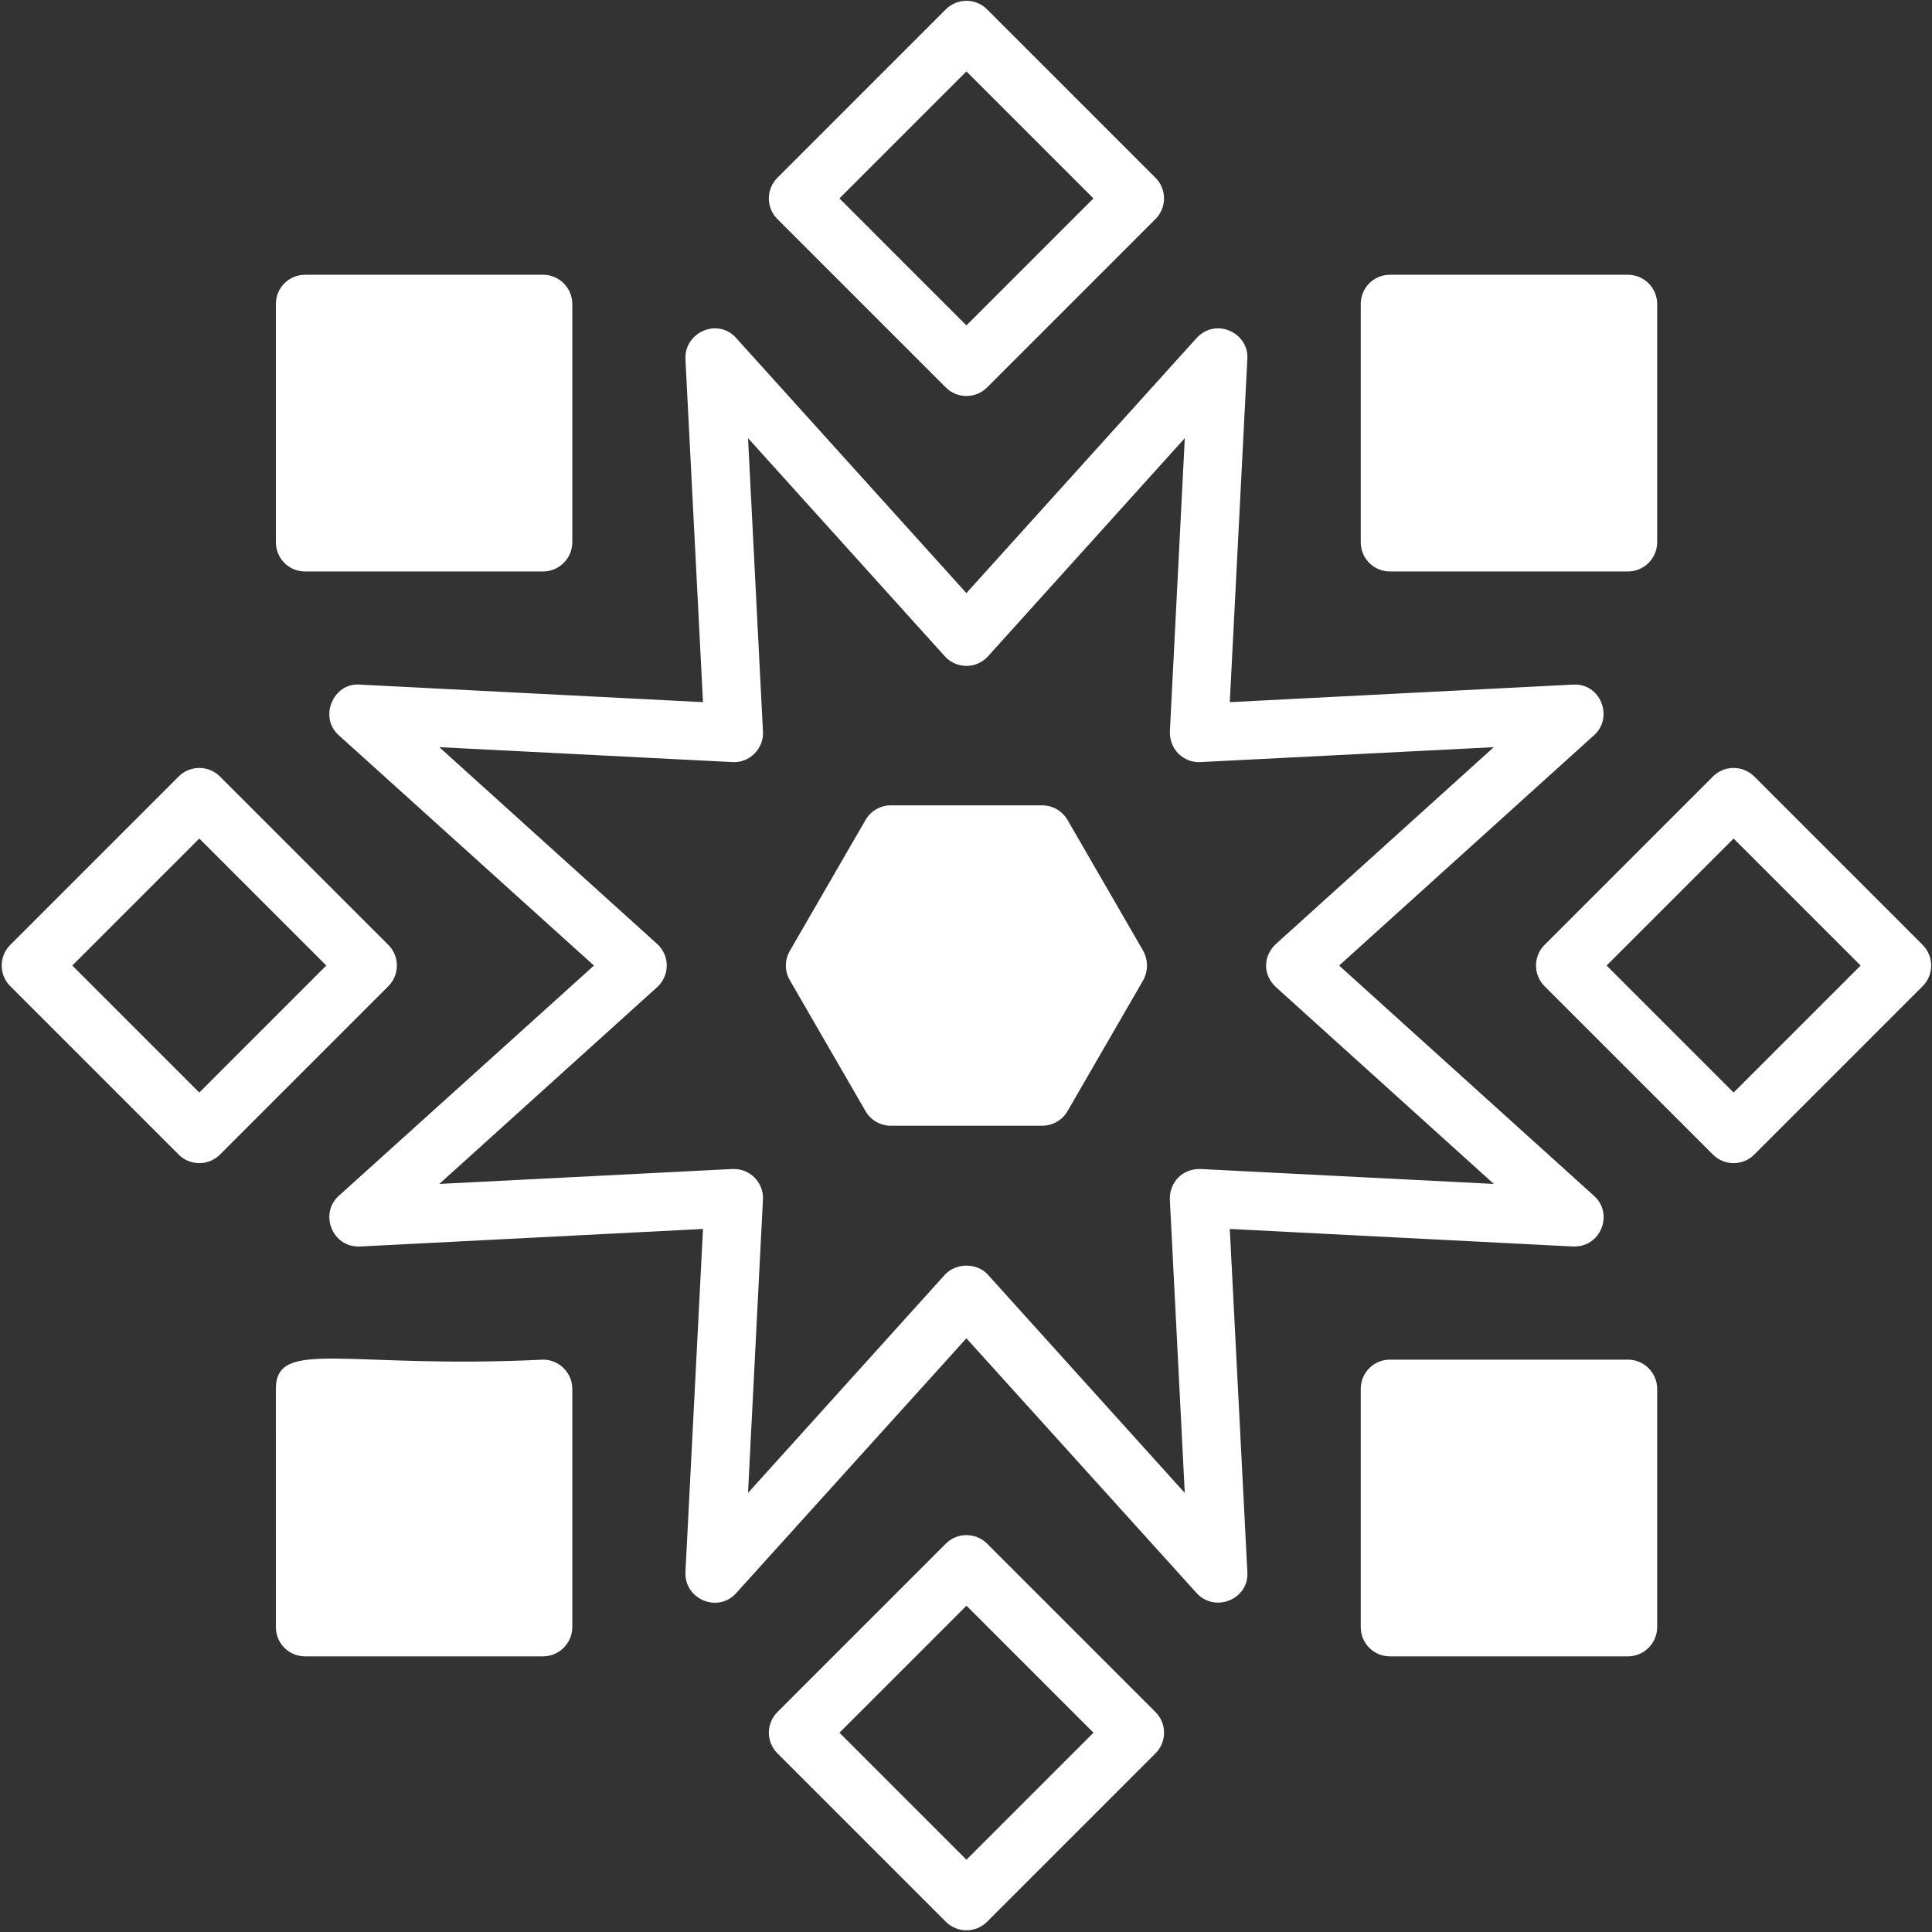
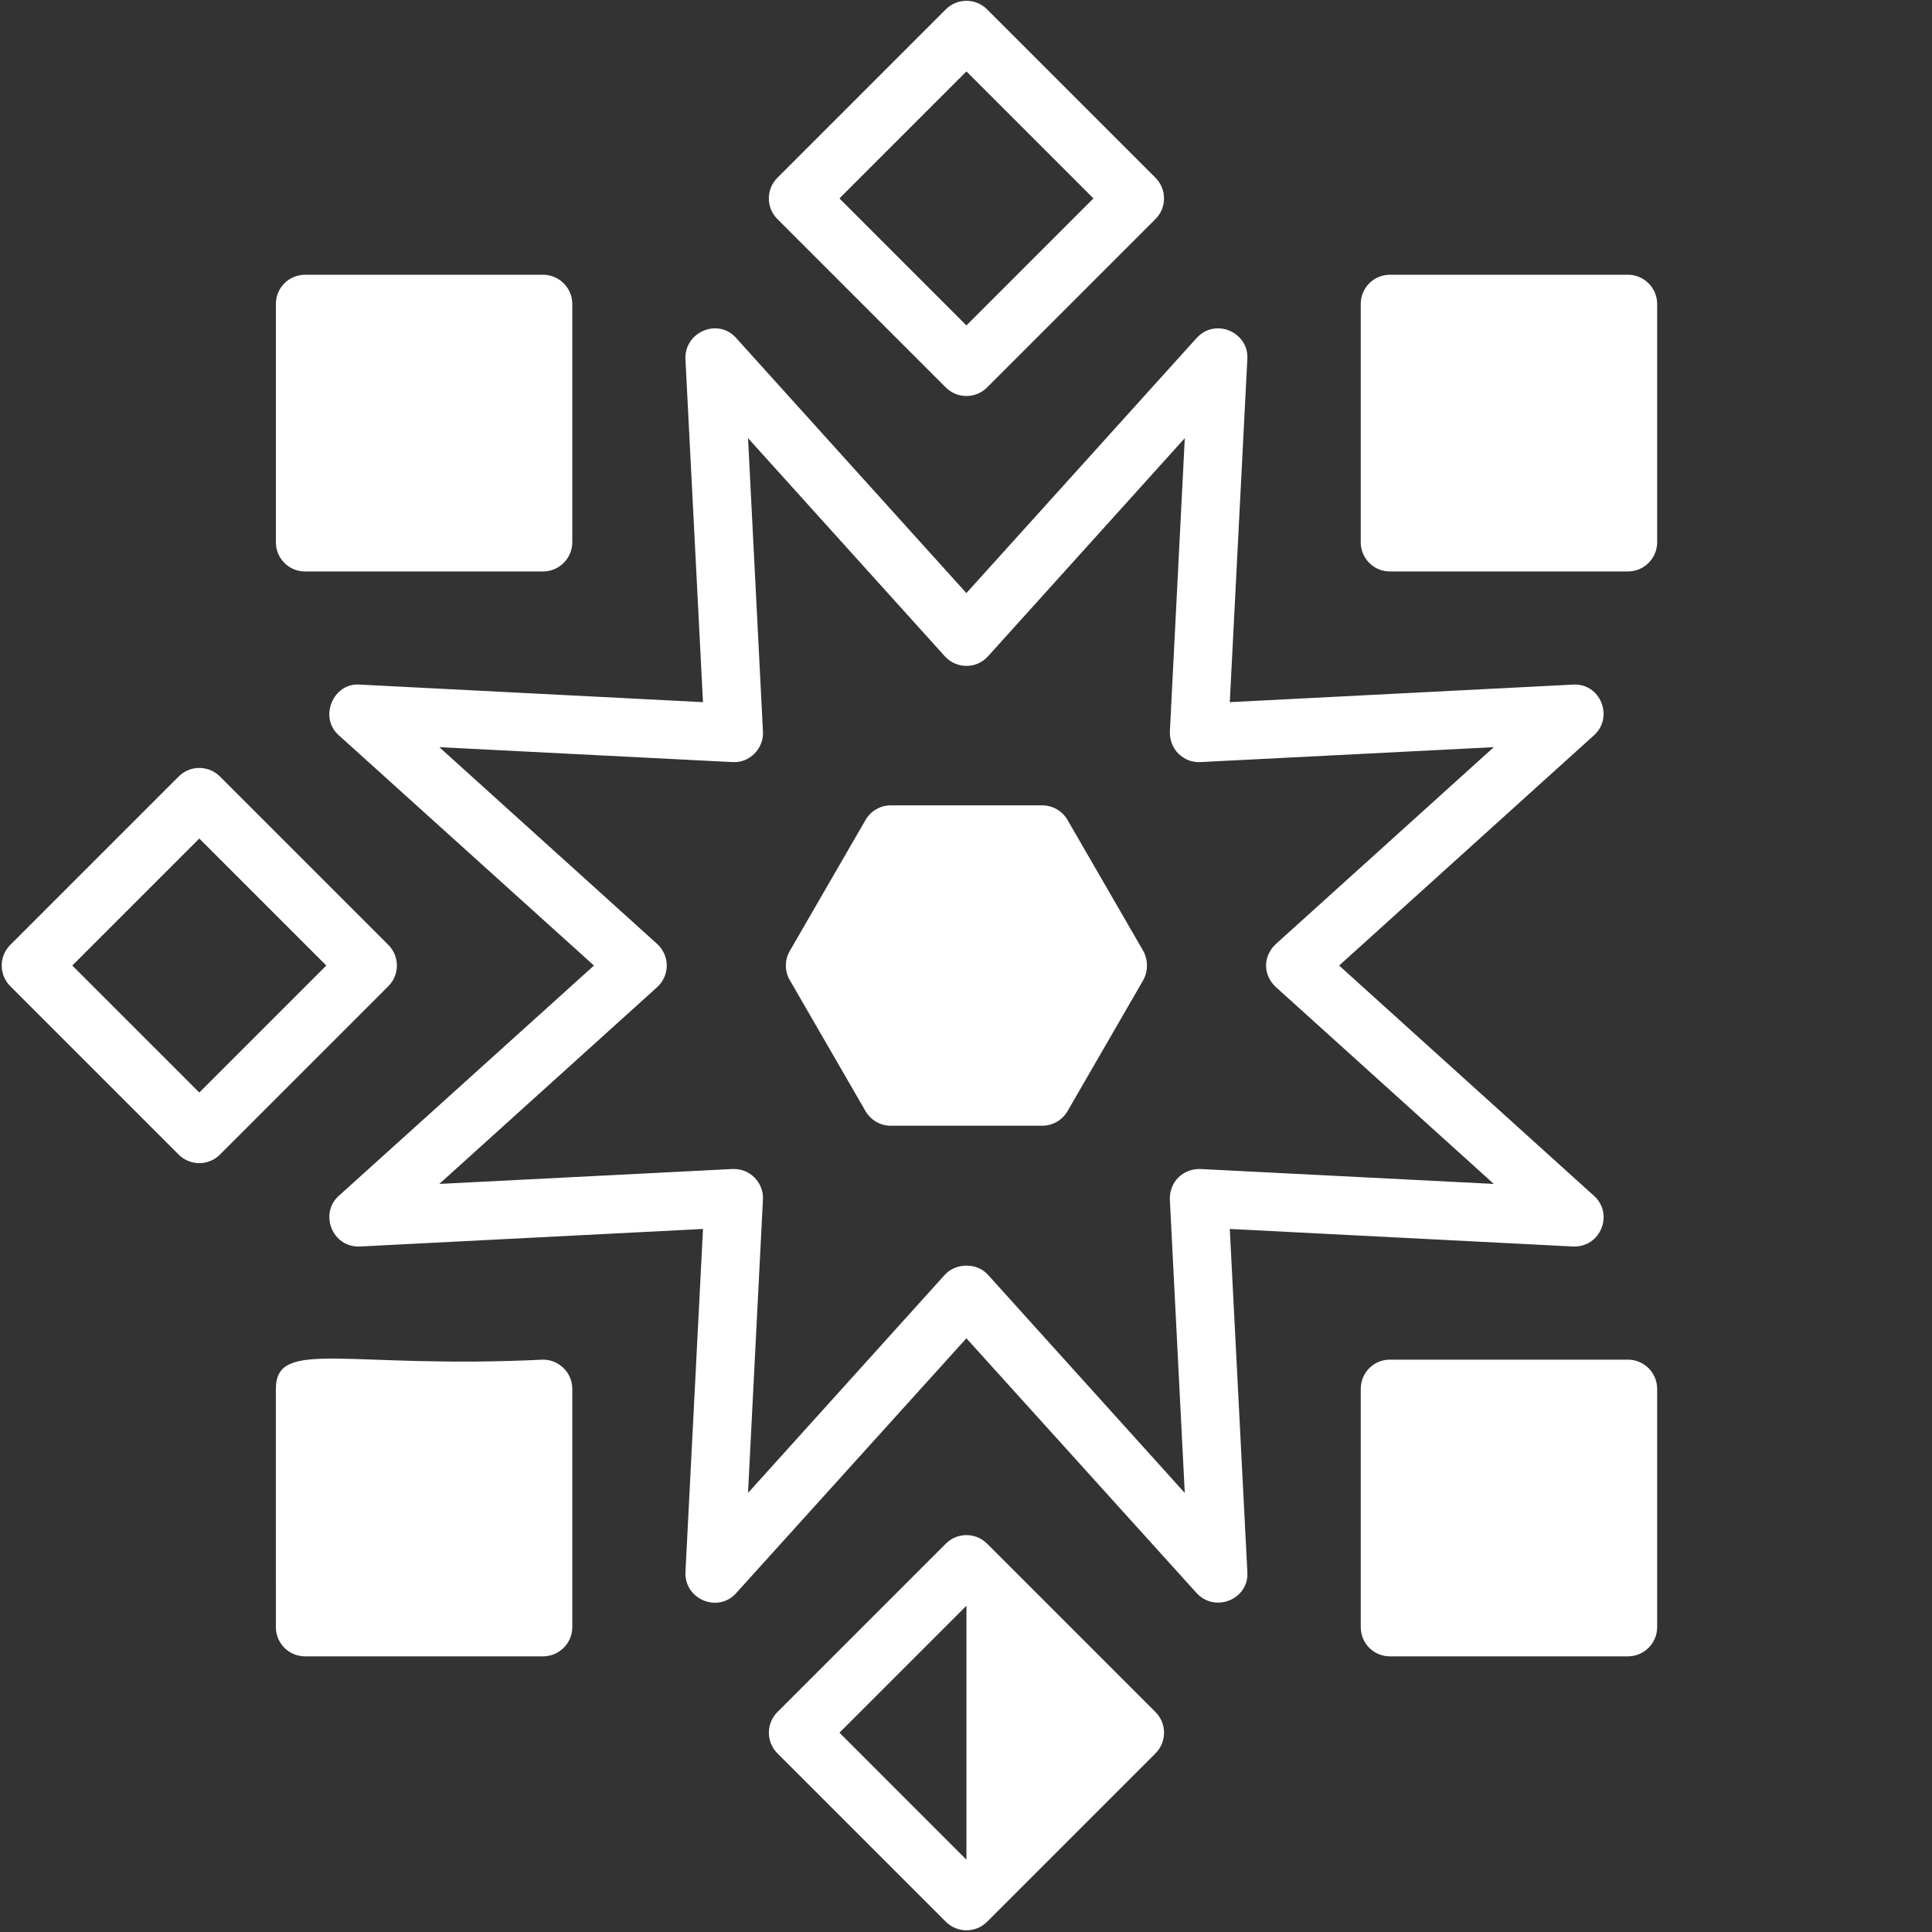
<svg xmlns="http://www.w3.org/2000/svg" width="725" height="725" viewBox="0 0 725 725" fill="none">
  <rect x="0" y="0" width="725" height="725" fill="#333333" stroke="none" />
  <path d="M502.52 362.334L598.072 275.995C605.739 269.287 600.64 256.178 590.171 256.907L461.488 263.49L468.072 134.808C468.785 124.86 456.176 118.974 448.984 126.906L362.645 222.568L276.306 126.906C269.447 119.068 256.733 124.646 257.218 134.808L263.802 263.49L135.124 256.907C125.166 255.98 119.406 269.152 127.223 275.995L222.885 362.334L127.223 448.672C119.708 455.25 124.567 468.251 135.124 467.76L263.807 461.177L257.224 589.86C256.729 600.255 269.573 605.458 276.312 597.761L362.65 502.209L448.989 597.761C455.953 605.417 468.812 600.11 468.077 589.86L461.488 461.172L590.171 467.755C600.78 468.25 605.707 455.349 598.072 448.667L502.52 362.334ZM450.52 438.683C447.447 438.574 444.379 439.667 442.181 441.865C439.989 444.058 438.89 447.131 438.999 450.204L444.593 560.234L370.765 478.396C366.708 473.786 358.697 473.786 354.53 478.396L280.702 560.234L286.296 450.204C286.515 447.131 285.312 444.063 283.114 441.865C281.03 439.782 278.286 438.683 275.437 438.683H274.78L164.859 444.277L246.588 370.449C248.891 368.365 250.208 365.402 250.208 362.329C250.208 359.256 248.89 356.298 246.588 354.209L164.859 280.381L274.78 285.975C277.963 286.194 280.921 284.991 283.119 282.793C285.312 280.6 286.52 277.527 286.301 274.454L280.707 164.423L354.535 246.262C356.619 248.564 359.582 249.882 362.655 249.882C365.837 249.882 368.686 248.564 370.775 246.262L444.603 164.423L439.009 274.454C438.9 277.527 439.994 280.595 442.191 282.793C444.384 284.985 447.457 286.194 450.53 285.975L560.561 280.381L478.831 354.209C476.529 356.293 475.102 359.256 475.102 362.329C475.102 365.402 476.529 368.36 478.831 370.449L560.561 444.277L450.52 438.683Z" fill="white" />
  <path d="M354.907 145.387C357.047 147.533 359.855 148.6 362.662 148.6C365.469 148.6 368.276 147.527 370.417 145.387L433.594 82.209C437.881 77.923 437.881 70.98 433.594 66.699L370.417 3.521C366.131 -0.765 359.188 -0.765 354.906 3.521L291.729 66.699C287.443 70.985 287.443 77.928 291.729 82.209L354.907 145.387ZM362.662 26.793L410.323 74.455L362.662 122.121L315.001 74.455L362.662 26.793Z" fill="white" />
-   <path d="M370.427 579.28C366.14 574.994 359.197 574.994 354.916 579.28L291.739 642.458C287.452 646.744 287.452 653.687 291.739 657.968L354.916 721.146C359.202 725.432 366.145 725.432 370.427 721.146L433.604 657.968C437.89 653.682 437.89 646.739 433.604 642.458L370.427 579.28ZM362.671 697.874L315.01 650.212L362.671 602.551L410.333 650.212L362.671 697.874Z" fill="white" />
+   <path d="M370.427 579.28C366.14 574.994 359.197 574.994 354.916 579.28L291.739 642.458C287.452 646.744 287.452 653.687 291.739 657.968L354.916 721.146C359.202 725.432 366.145 725.432 370.427 721.146L433.604 657.968C437.89 653.682 437.89 646.739 433.604 642.458L370.427 579.28ZM362.671 697.874L315.01 650.212L362.671 602.551L362.671 697.874Z" fill="white" />
  <path d="M621.867 114.073V203.48C621.867 209.511 616.929 214.449 610.898 214.449H521.601C515.46 214.449 510.632 209.511 510.632 203.48V114.073C510.632 108.042 515.46 103.104 521.601 103.104H610.898C616.934 103.104 621.867 108.037 621.867 114.073Z" fill="white" />
  <path d="M214.76 521.187V610.593C214.76 616.624 209.823 621.562 203.791 621.562H114.494C108.353 621.562 103.525 616.625 103.525 610.593L103.52 521.187C103.52 501.905 130.187 513.838 203.791 510.218C209.822 510.213 214.76 515.15 214.76 521.187Z" fill="white" />
-   <path d="M721.48 354.573L658.303 291.396C654.016 287.11 647.073 287.11 642.792 291.396L579.615 354.573C575.328 358.86 575.328 365.802 579.615 370.084L642.792 433.261C647.078 437.548 654.021 437.548 658.303 433.261L721.48 370.084C725.766 365.798 725.766 358.86 721.48 354.573ZM650.548 409.989L602.887 362.328L650.548 314.667L698.209 362.328L650.548 409.989Z" fill="white" />
  <path d="M145.72 354.573L82.543 291.396C78.256 287.11 71.313 287.11 67.032 291.396L3.855 354.573C-0.432 358.86 -0.432 365.802 3.855 370.084L67.032 433.261C69.173 435.402 71.98 436.475 74.787 436.475C77.594 436.475 80.402 435.402 82.542 433.261L145.72 370.084C150.006 365.798 150.006 358.86 145.72 354.573ZM74.788 409.989L27.127 362.328L74.788 314.667L122.449 362.328L74.788 409.989Z" fill="white" />
  <path d="M621.867 521.187V610.593C621.867 616.624 616.929 621.562 610.898 621.562H521.601C515.46 621.562 510.632 616.625 510.632 610.593V521.187C510.632 515.155 515.46 510.218 521.601 510.218H610.898C616.934 510.213 621.867 515.15 621.867 521.187Z" fill="white" />
  <path d="M214.76 114.073V203.48C214.76 209.511 209.822 214.449 203.791 214.449H114.494C108.353 214.449 103.525 209.511 103.525 203.48V114.073C103.525 108.042 108.353 103.104 114.494 103.104H203.791C209.822 103.104 214.76 108.037 214.76 114.073Z" fill="white" />
  <path d="M429.013 367.813L400.601 416.959C398.627 420.36 395.008 422.443 391.06 422.443H334.232C330.393 422.443 326.773 420.36 324.794 416.959L296.382 367.813C294.408 364.412 294.408 360.246 296.382 356.845L324.794 307.699C326.768 304.298 330.388 302.215 334.232 302.215H391.06C395.008 302.215 398.627 304.298 400.601 307.699L429.013 356.845C430.878 360.24 430.878 364.412 429.013 367.813Z" fill="white" />
</svg>